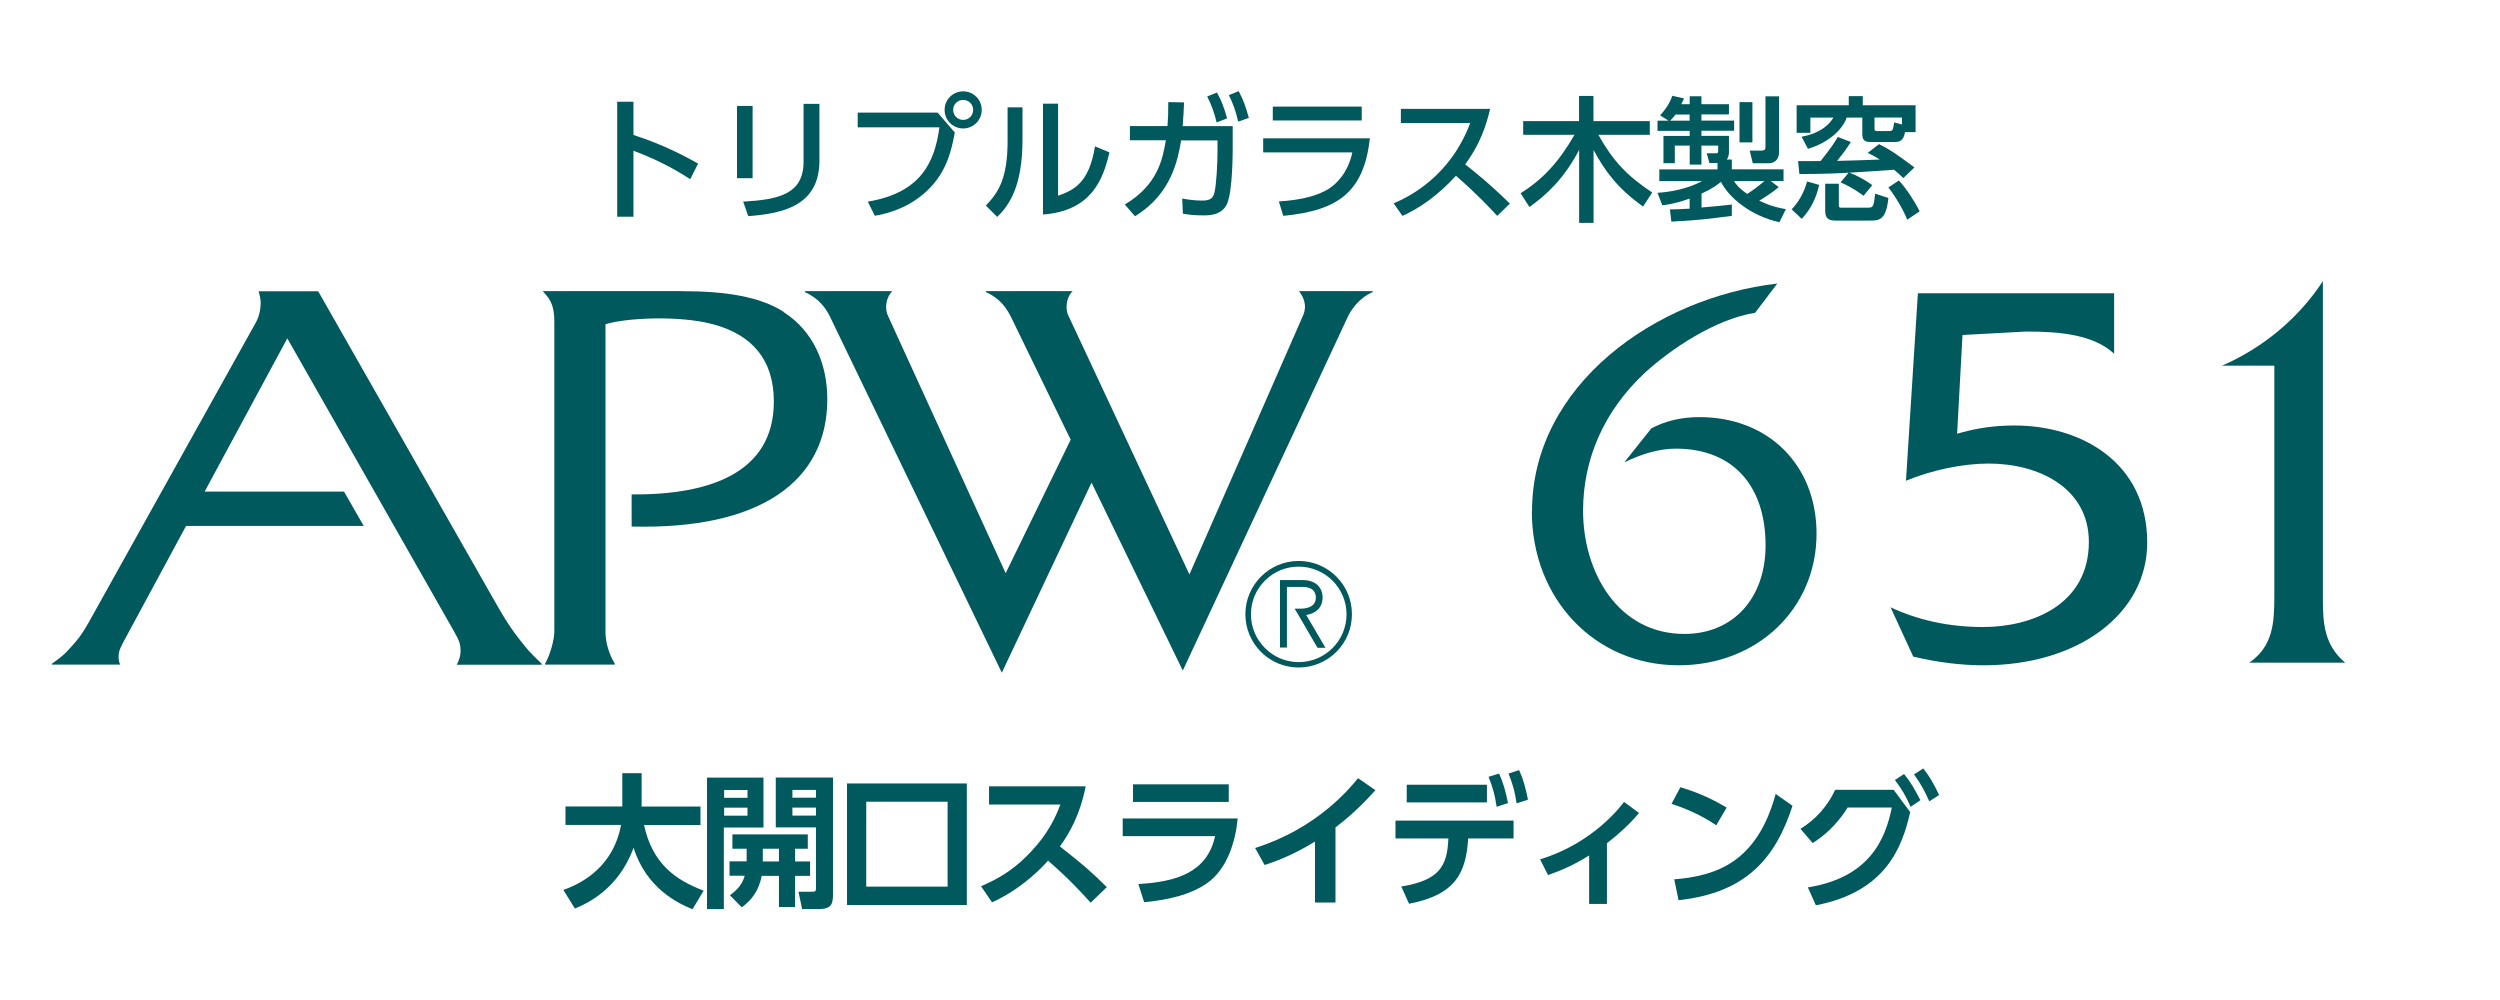
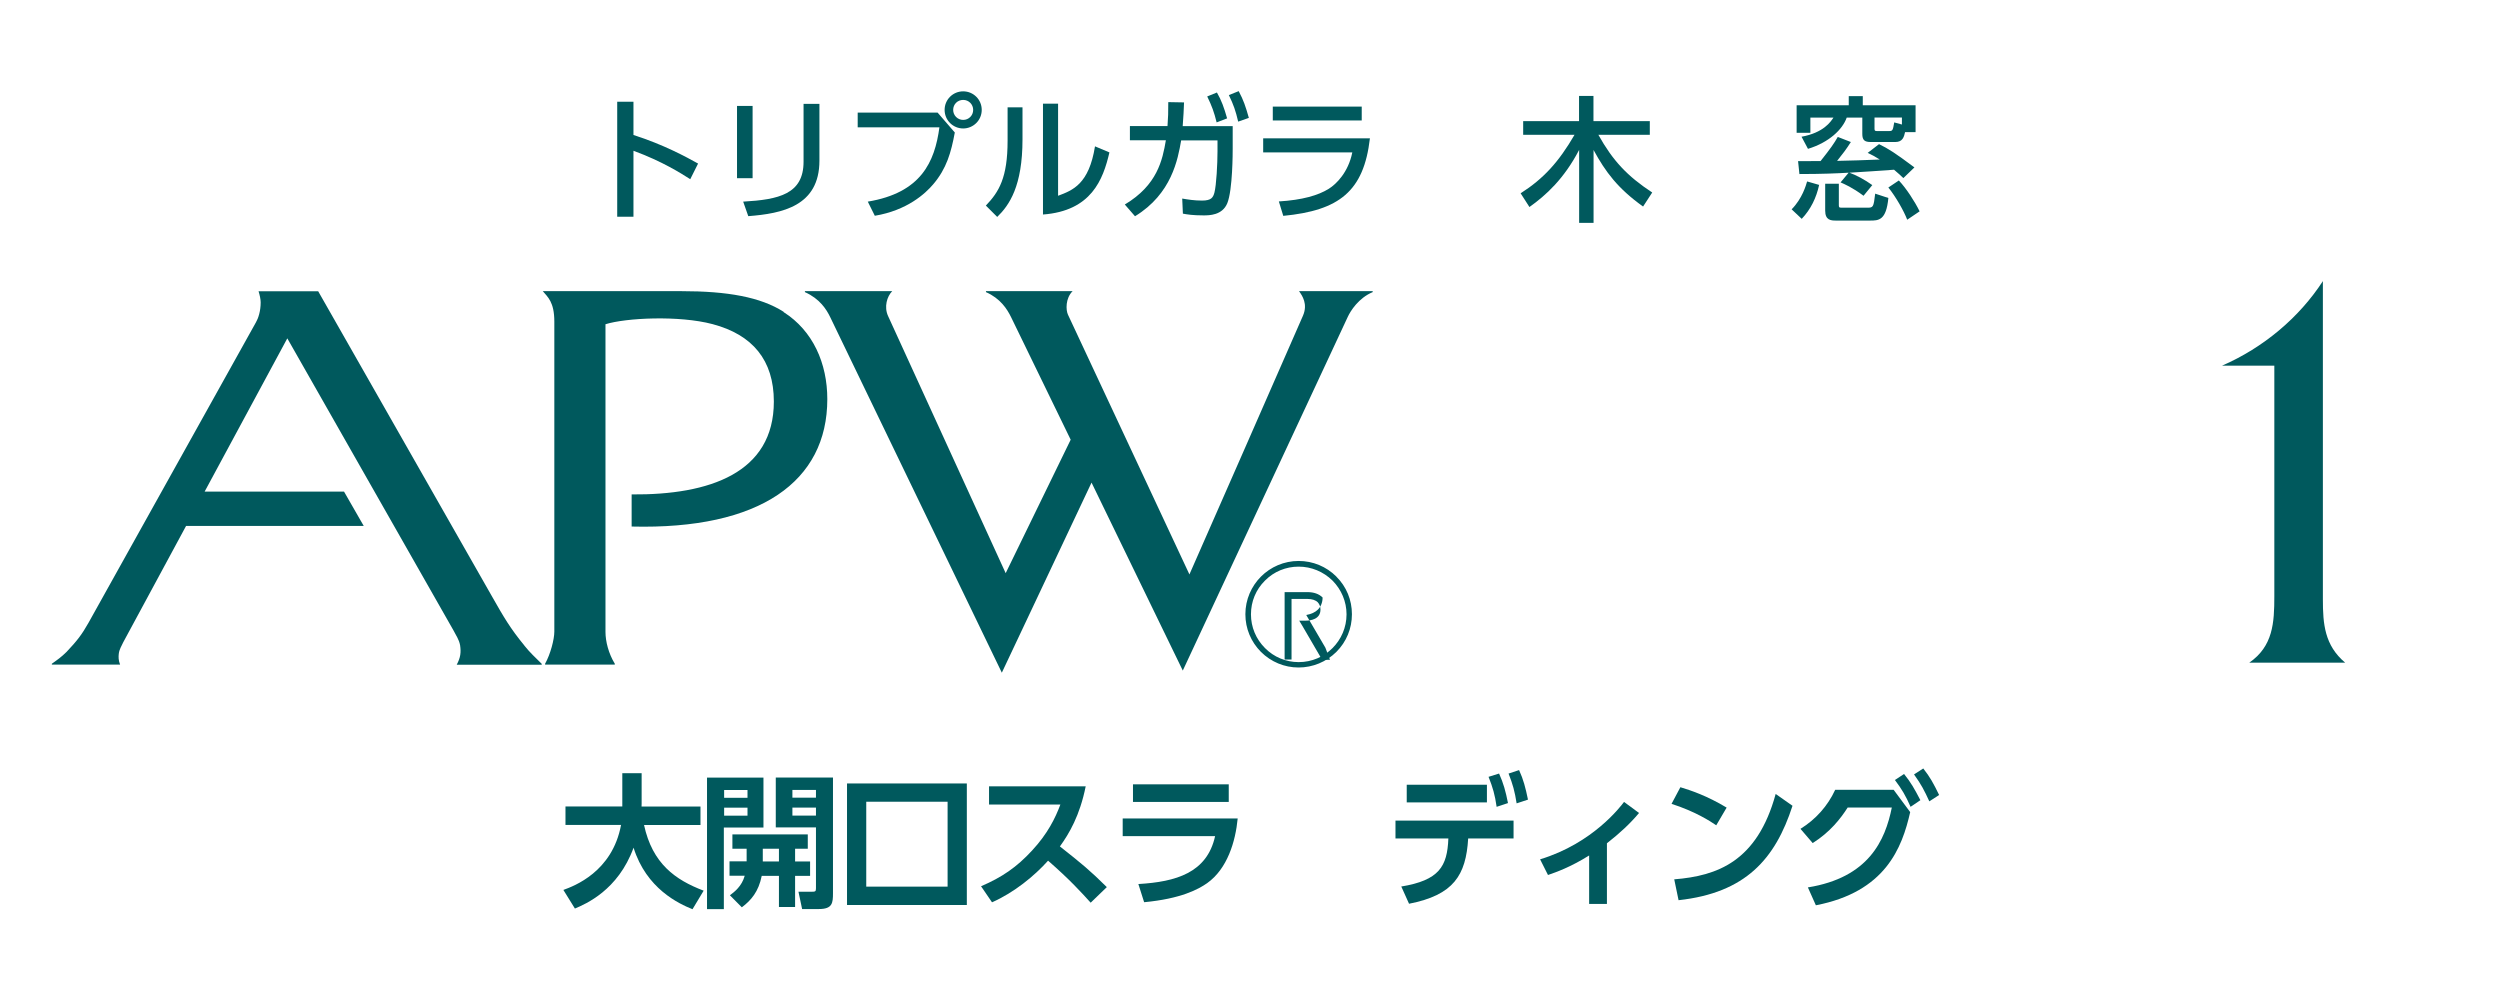
<svg xmlns="http://www.w3.org/2000/svg" id="APW651" viewBox="0 0 260 104">
  <defs>
    <style>
      .cls-1 {
        fill: #00595d;
        stroke-width: 0px;
      }
    </style>
  </defs>
  <g>
    <path class="cls-1" d="m138.99,59.97c-1.05-1.05-2.45-1.63-3.93-1.63-3.06,0-5.54,2.49-5.54,5.54,0,1.49.58,2.87,1.62,3.92,1.05,1.04,2.44,1.62,3.91,1.62s2.88-.58,3.93-1.62c1.05-1.05,1.62-2.44,1.62-3.92s-.57-2.87-1.62-3.91Zm-3.93,8.89c-1.32,0-2.57-.52-3.5-1.46-.94-.94-1.46-2.18-1.46-3.51s.51-2.57,1.46-3.51c.93-.94,2.18-1.45,3.5-1.45s2.57.52,3.52,1.45c.93.94,1.46,2.19,1.46,3.51,0,2.74-2.23,4.97-4.97,4.97Z" />
-     <path class="cls-1" d="m137.84,67.36l-1.99-3.4c.51-.09.93-.28,1.22-.57.31-.32.48-.75.48-1.25s-.17-.93-.48-1.25c-.37-.37-.91-.56-1.57-.56h-2.38v7.01h.72v-6.3h1.66c.47,0,.84.12,1.07.35.17.19.28.44.28.75,0,1-.99,1.16-1.58,1.16h-.63l.32.53,2.06,3.54h.82Z" />
+     <path class="cls-1" d="m137.84,67.36l-1.99-3.4c.51-.09.93-.28,1.22-.57.31-.32.48-.75.48-1.25c-.37-.37-.91-.56-1.57-.56h-2.38v7.01h.72v-6.3h1.66c.47,0,.84.12,1.07.35.17.19.28.44.28.75,0,1-.99,1.16-1.58,1.16h-.63l.32.53,2.06,3.54h.82Z" />
  </g>
  <path class="cls-1" d="m241.58,29.21v31.87s0,1.06,0,1.26c0,2.54.17,4.77,2.32,6.58h-9.98c2.48-1.71,2.61-4.15,2.61-6.92,0-.15,0-.91,0-.91v-23.06h-5.44c4.3-1.87,8.02-4.99,10.5-8.81Z" />
  <g>
    <path class="cls-1" d="m142.76,30.28h-7.66c.35.49.93,1.35.41,2.55-.6,1.42-11.81,26.91-11.81,26.91,0,0-11.61-24.84-12.63-27.01-.23-.49-.27-1.7.48-2.45h-9.01v.1c1.5.66,2.2,1.76,2.61,2.6.59,1.19,3.17,6.51,6.2,12.75l-6.76,13.88s-11.79-25.78-12.23-26.74c-.44-.96-.11-2.04.43-2.59h-9.08v.1c1.55.69,2.25,1.81,2.63,2.6,1.75,3.62,17.85,36.98,17.85,36.98l9.33-19.77c4.65,9.59,9.49,19.55,9.49,19.55,0,0,15.7-33.67,17.16-36.79.27-.59,1.12-1.96,2.59-2.57v-.09Z" />
    <path class="cls-1" d="m54.54,67.14c-1.49-1.81-2.17-3-3.32-5.02l-18.13-31.83h-6.2c.12.38.22.84.22,1.16,0,.91-.25,1.66-.49,2.07-.89,1.58-17.41,31.24-17.41,31.24-.69,1.23-1.2,1.89-2.29,3.04-.54.53-.92.8-1.53,1.23v.09h7.1c-.18-.44-.17-.81-.14-1.1.05-.5.3-.84.47-1.23l6.53-12.09h18.48l-2.05-3.57h-14.5l8.6-15.94,17.28,30.37c.29.57.57.93.69,1.54.11.75.05,1.28-.35,2.03h8.84v-.09c-.69-.69-1.19-1.13-1.8-1.89Z" />
    <path class="cls-1" d="m81.5,32.43c-2.41-1.54-5.85-2.15-10.63-2.15h-14.42c.5.6,1.2,1.11,1.2,3.17v32.24c0,.8-.4,2.34-.96,3.34v.09h7.25v-.09c-.65-1.06-.97-2.33-.97-3.31v-32c2.11-.66,7.63-.94,11.14-.01,4.15,1.1,6.37,3.74,6.37,8.05,0,7.41-6.66,9.73-14.79,9.66v3.34c13.37.34,20.35-4.7,20.35-13.25,0-3.71-1.48-7.1-4.54-9.05Z" />
  </g>
-   <path class="cls-1" d="m219.87,30.51v6.28c-2.15-2-5.65-2.31-9.15-2.31-.02,0-6.62.36-6.62.36l-.56,10.27.39-.11c1.79-.5,3.61-.75,5.57-.75,6.87,0,13.81,3.77,13.81,12.18,0,7.4-7.16,12.76-17.02,12.76-2.3,0-4.69-.29-7.31-.9-.1-.22-1.88-4.08-2.36-5.13,2.86,1.34,6.08,2.05,9.62,2.05,5.08,0,11-2.32,11-8.85,0-5.63-5.23-8.15-10.42-8.15-2.72,0-5.96.69-8.6,1.79.05-.84,1.2-18.99,1.24-19.5h20.42Z" />
-   <path class="cls-1" d="m159.33,53.18c0-13.13,12.86-22.24,25.51-23.69-.59.77-2.21,2.9-2.31,3.04-4.16.66-8.79,3.78-11.51,6.28-4.18,3.93-6.38,8.88-6.38,14.31,0,6.37,3.62,12.81,10.54,12.81,5.05,0,8.44-3.7,8.44-9.2,0-6.31-3.48-10.07-9.32-10.07-1.67,0-3.41.48-5.37,1.42.97-1.22,2.75-3.45,2.81-3.53,1.48-.78,3.12-1.17,5-1.17,7.18,0,12.18,4.99,12.18,12.12,0,7.81-6.16,13.69-14.34,13.69-8.71,0-15.27-6.89-15.27-16.02Z" />
  <g>
    <path class="cls-1" d="m71.79,18.64c-.92-.59-2.91-1.86-5.91-2.96v6.86h-1.69v-11.96h1.69v3.46c3.12.99,5.52,2.3,6.72,2.97l-.81,1.62Z" />
    <path class="cls-1" d="m78.27,18.53h-1.62v-7.51h1.62v7.51Zm6.95-1.82c0,4.73-3.88,5.5-7.4,5.77l-.53-1.51c3.7-.21,6.28-.78,6.28-4.15v-6.02h1.65v5.91Z" />
    <path class="cls-1" d="m97.51,11.71l1.79,2.07c-.39,2.09-.85,3.74-2.24,5.38-.83.98-2.72,2.72-6.08,3.28l-.73-1.47c5.53-.92,6.96-4.1,7.45-7.73h-8.5v-1.53h8.31Zm4.59-.28c0,1.08-.88,1.93-1.93,1.93s-1.93-.85-1.93-1.93.87-1.93,1.93-1.93,1.93.85,1.93,1.93Zm-2.97,0c0,.57.46,1.04,1.04,1.04s1.04-.46,1.04-1.04-.46-1.04-1.04-1.04-1.04.45-1.04,1.04Z" />
    <path class="cls-1" d="m106.34,14.49c0,4.87-1.37,6.85-2.63,8.07l-1.18-1.18c1.37-1.43,2.26-2.9,2.26-6.75v-3.47h1.55v3.33Zm3.7,5.87c1.53-.57,3.21-1.21,3.84-5.14l1.5.63c-.66,2.84-1.88,6.08-6.91,6.46v-11.53h1.57v9.58Z" />
    <path class="cls-1" d="m116.98,21.27c3.38-2.02,3.92-4.62,4.27-6.68h-3.74v-1.48h3.91c.07-.9.08-1.44.08-2.49l1.64.03c-.03.9-.06,1.34-.14,2.47h5.2v2.31c0,.39,0,4.31-.56,5.7-.52,1.27-1.89,1.27-2.48,1.27-1.12,0-1.71-.1-2.14-.18l-.07-1.57c.59.1,1.25.21,2.06.21.97,0,1.15-.32,1.29-.83.2-.77.32-2.98.32-4.3v-1.13h-3.78c-.34,1.96-.98,5.56-4.8,7.89l-1.05-1.21Zm9.58-11.65c.48.84.73,1.54,1.06,2.69l-1.09.42c-.27-1.09-.49-1.69-.98-2.7l1.01-.41Zm2.27-.13c.5.94.71,1.57,1.05,2.77l-1.11.39c-.27-1.15-.48-1.75-.97-2.76l1.02-.41Z" />
    <path class="cls-1" d="m142.47,14.4c-.64,5.5-3.19,7.49-9.01,8.05l-.46-1.5c2.44-.15,4.1-.63,5.2-1.32.77-.48,2.02-1.7,2.44-3.78h-9.27v-1.46h11.11Zm-.85-3.31v1.44h-9.25v-1.44h9.25Z" />
-     <path class="cls-1" d="m154.97,11.31c-.64,2.86-1.68,4.51-2.59,5.79.78.6,2.56,2.02,4.65,4.08l-1.32,1.27c-.66-.71-1.86-2.04-4.29-4.17-1.92,2.1-3.87,3.42-5.57,4.17l-.91-1.3c1.67-.71,5.88-2.82,7.96-8.35h-7.21v-1.48h9.29Z" />
    <path class="cls-1" d="m158.15,20.1c2.37-1.51,3.96-3.25,5.6-6.08h-5.34v-1.42h5.81v-2.62h1.5v2.62h5.86v1.42h-5.35c1.5,2.69,3,4.29,5.6,6l-.95,1.46c-2.63-1.88-3.91-3.6-5.15-5.88v7.58h-1.5v-7.59c-1.57,3.01-3.45,4.72-5.17,5.94l-.91-1.42Z" />
-     <path class="cls-1" d="m173.65,21.78c.76-.01,1.29-.03,2.07-.08v-1.05c-1.47.53-2.33.64-2.84.7l-.5-1.3c1.27-.07,3.09-.39,4.64-1.21h-4.45v-1.22h6.05v-.67h-.84l-.28-1.01h1.02c.13,0,.17-.08.17-.2v-.6h-1.74v1.98h-1.22v-1.98h-1.55v1.83h-1.18v-2.83h2.73v-.53h-3.35v-1.06h1.15l-.88-.55c.55-.59,1.01-1.27,1.27-2.04l1.22.28c-.2.42-.22.48-.29.6h.88v-.83h1.22v.83h2.86v1.06h-2.86v.64h3.4v1.06h-3.4v.53h2.86v1.7c0,.1,0,.43-.22.76h.52v1.02h5.38v1.22h-1.34l.84.63c-.73.6-1.12.85-2.02,1.41,1.23.6,2.07.76,2.76.88l-.67,1.36c-3.01-.66-5.27-2.58-6.08-4.2-.29.24-.8.66-2.02,1.23v1.44c1.61-.13,2.54-.24,3.15-.31v1.18c-2.51.32-3.43.45-6.29.6l-.15-1.29Zm2.07-9.23v-.64h-1.47c-.25.35-.5.59-.56.64h2.03Zm4.62,6.29c.15.24.41.66,1.37,1.33.77-.49,1.39-1,1.79-1.33h-3.17Zm.57-8.22h1.34v4.19h-1.34v-4.19Zm2.7-.6h1.41v5.81c0,.76-.46,1.15-1.08,1.15h-1.65l-.32-1.32h1.23c.36,0,.41-.15.41-.39v-5.25Z" />
    <path class="cls-1" d="m189.19,19.23c-.29,1.34-.87,2.54-1.81,3.53l-1.05-.99c1.11-1.12,1.5-2.52,1.61-2.9l1.25.36Zm8.94-5.5c-.11.49-.24,1.04-1.02,1.04h-2.55c-.66,0-.88-.21-.88-.85v-1.69h-1.62c-.43,1.23-1.85,2.59-4.03,3.25l-.67-1.26c2.31-.42,3.05-1.58,3.32-1.99h-2.4v1.58h-1.43v-2.86h5.42v-.95h1.46v.95h5.49v2.79h-1.08Zm-5.86,4.23c-1.23.07-2.75.14-5.13.14l-.14-1.34c.66,0,1.81,0,2.34-.01,1.05-1.32,1.42-1.86,1.79-2.51l1.36.53c-.43.69-.92,1.33-1.43,1.96.77,0,3.49-.1,4.44-.14-.55-.34-.81-.48-1.26-.69l1.18-.91c.98.48,1.65.9,3.68,2.42l-1.15,1.11c-.25-.24-.48-.46-.97-.87-.7.06-3.89.27-4.64.31.71.25,1.62.74,2.38,1.29l-.91,1.11c-1.18-.88-2-1.22-2.39-1.39l.84-1.01Zm-2.45,1.15h1.42v2.18c0,.22,0,.31.25.31h2.69c.64,0,.67-.03.84-1.46l1.37.45c-.22,2.35-1.02,2.35-1.92,2.35h-3.52c-.53,0-1.13-.03-1.13-1.04v-2.8Zm7.97-6.89h-2.84v1.19c0,.2.08.22.27.22h1.25c.38,0,.39-.1.53-.9l.8.22v-.74Zm-.31,6.55c.76.8,1.67,2.2,2.16,3.21l-1.29.87c-.35-.92-1.18-2.38-1.96-3.35l1.09-.73Z" />
  </g>
  <g>
    <path class="cls-1" d="m58.6,92.55c1.09-.4,5.08-1.86,5.99-6.76h-5.78v-1.92h5.91v-3.46h2.01v3.17s-.01.22-.01.3h6.13v1.92h-5.87c.87,4.02,3.25,5.71,6.2,6.83l-1.16,1.93c-1.44-.58-4.8-2.14-6.13-6.4-1.61,4.44-5,5.86-6.1,6.33l-1.19-1.92Z" />
    <path class="cls-1" d="m73.52,80.87h5.88v5.19h-4.12v8.49h-1.75v-13.68Zm1.79,1.29v.81h2.43v-.81h-2.43Zm0,1.84v.83h2.43v-.83h-2.43Zm2.34,5.59v-1.32h-1.48v-1.49h7.84v1.49h-1.32v1.32h1.56v1.5h-1.56v3.24h-1.68v-3.24h-1.79c-.33,1.65-1.11,2.55-2.07,3.27l-1.24-1.25c.45-.34,1.24-.93,1.54-2.03h-1.58v-1.5h1.77Zm3.36,0v-1.32h-1.68v1.32h1.68Zm-.32-8.73h5.94v12.03c0,1.03-.06,1.65-1.47,1.65h-1.74l-.38-1.8h1.39c.36,0,.43-.03.43-.36v-6.33h-4.18v-5.19Zm1.72,1.29v.81h2.45v-.81h-2.45Zm0,1.84v.83h2.45v-.83h-2.45Z" />
    <path class="cls-1" d="m100.55,94.12h-12.46v-12.64h12.46v12.64Zm-2-10.74h-8.46v8.83h8.46v-8.83Z" />
    <path class="cls-1" d="m112.91,81.79c-.61,3.04-1.72,4.91-2.68,6.24,2.28,1.8,3.09,2.46,4.88,4.23l-1.68,1.62c-.92-1.02-2.19-2.42-4.43-4.37-1.41,1.58-3.55,3.33-5.83,4.33l-1.14-1.67c2.17-.93,3.71-1.98,5.31-3.72,1.62-1.75,2.41-3.36,2.94-4.78h-7.42v-1.89h10.06Z" />
    <path class="cls-1" d="m128.72,85.12c-.23,2.4-1.07,5.23-3.18,6.73-.9.63-2.71,1.62-6.55,1.98l-.6-1.89c3.92-.23,7.14-1.17,7.98-4.98h-9.61v-1.84h11.97Zm-.93-3.55v1.83h-9.96v-1.83h9.96Z" />
-     <path class="cls-1" d="m138.89,93.86h-2.13v-6.34c-2.42,1.5-4.39,2.17-5.24,2.44l-.99-1.77c6.37-2,9.79-6.13,10.71-7.26l1.8,1.25c-.58.64-2.01,2.25-4.15,3.87v7.82Z" />
    <path class="cls-1" d="m145.72,92.2c3.95-.65,4.8-2.08,4.91-5h-5.5v-1.86h12.28v1.86h-4.72c-.23,3.84-1.52,5.88-6.15,6.79l-.81-1.8Zm8.92-10.59v1.84h-8.34v-1.84h8.34Zm1.26-1.17c.46,1.02.69,1.86.93,3.08l-1.18.39c-.18-1.25-.39-1.98-.84-3.12l1.09-.34Zm2.08-.36c.46,1,.67,1.83.93,3.08l-1.18.39c-.2-1.26-.39-1.95-.84-3.1l1.09-.36Z" />
    <path class="cls-1" d="m167.11,94.01h-1.84v-5.04c-2.01,1.25-3.45,1.74-4.28,2.03l-.82-1.63c5.53-1.68,8.41-5.55,8.73-5.97l1.56,1.15c-.96,1.14-1.98,2.08-3.34,3.15v6.31Z" />
    <path class="cls-1" d="m178.49,85.83c-.66-.45-2.2-1.44-4.65-2.23l.92-1.73c1.09.33,2.77.89,4.81,2.12l-1.08,1.84Zm-4.36,5.62c4.46-.36,8.62-1.84,10.54-8.88l1.75,1.23c-1.79,5.53-4.88,9.06-11.85,9.82l-.45-2.17Z" />
    <path class="cls-1" d="m188.02,92.29c6.33-1.02,8.04-4.89,8.73-8.31h-4.59c-.73,1.15-1.83,2.56-3.64,3.7l-1.27-1.48c1.59-.99,2.82-2.36,3.61-4.06h6.08l1.72,2.32c-.85,3.74-2.58,8.29-9.81,9.69l-.83-1.86Zm10-11.8c.74.92,1.09,1.56,1.7,2.73l-1.02.69c-.51-1.16-.9-1.82-1.63-2.79l.96-.63Zm2-.57c.72.92,1.05,1.53,1.65,2.76l-1.02.66c-.53-1.15-.83-1.74-1.59-2.8l.96-.62Z" />
  </g>
</svg>